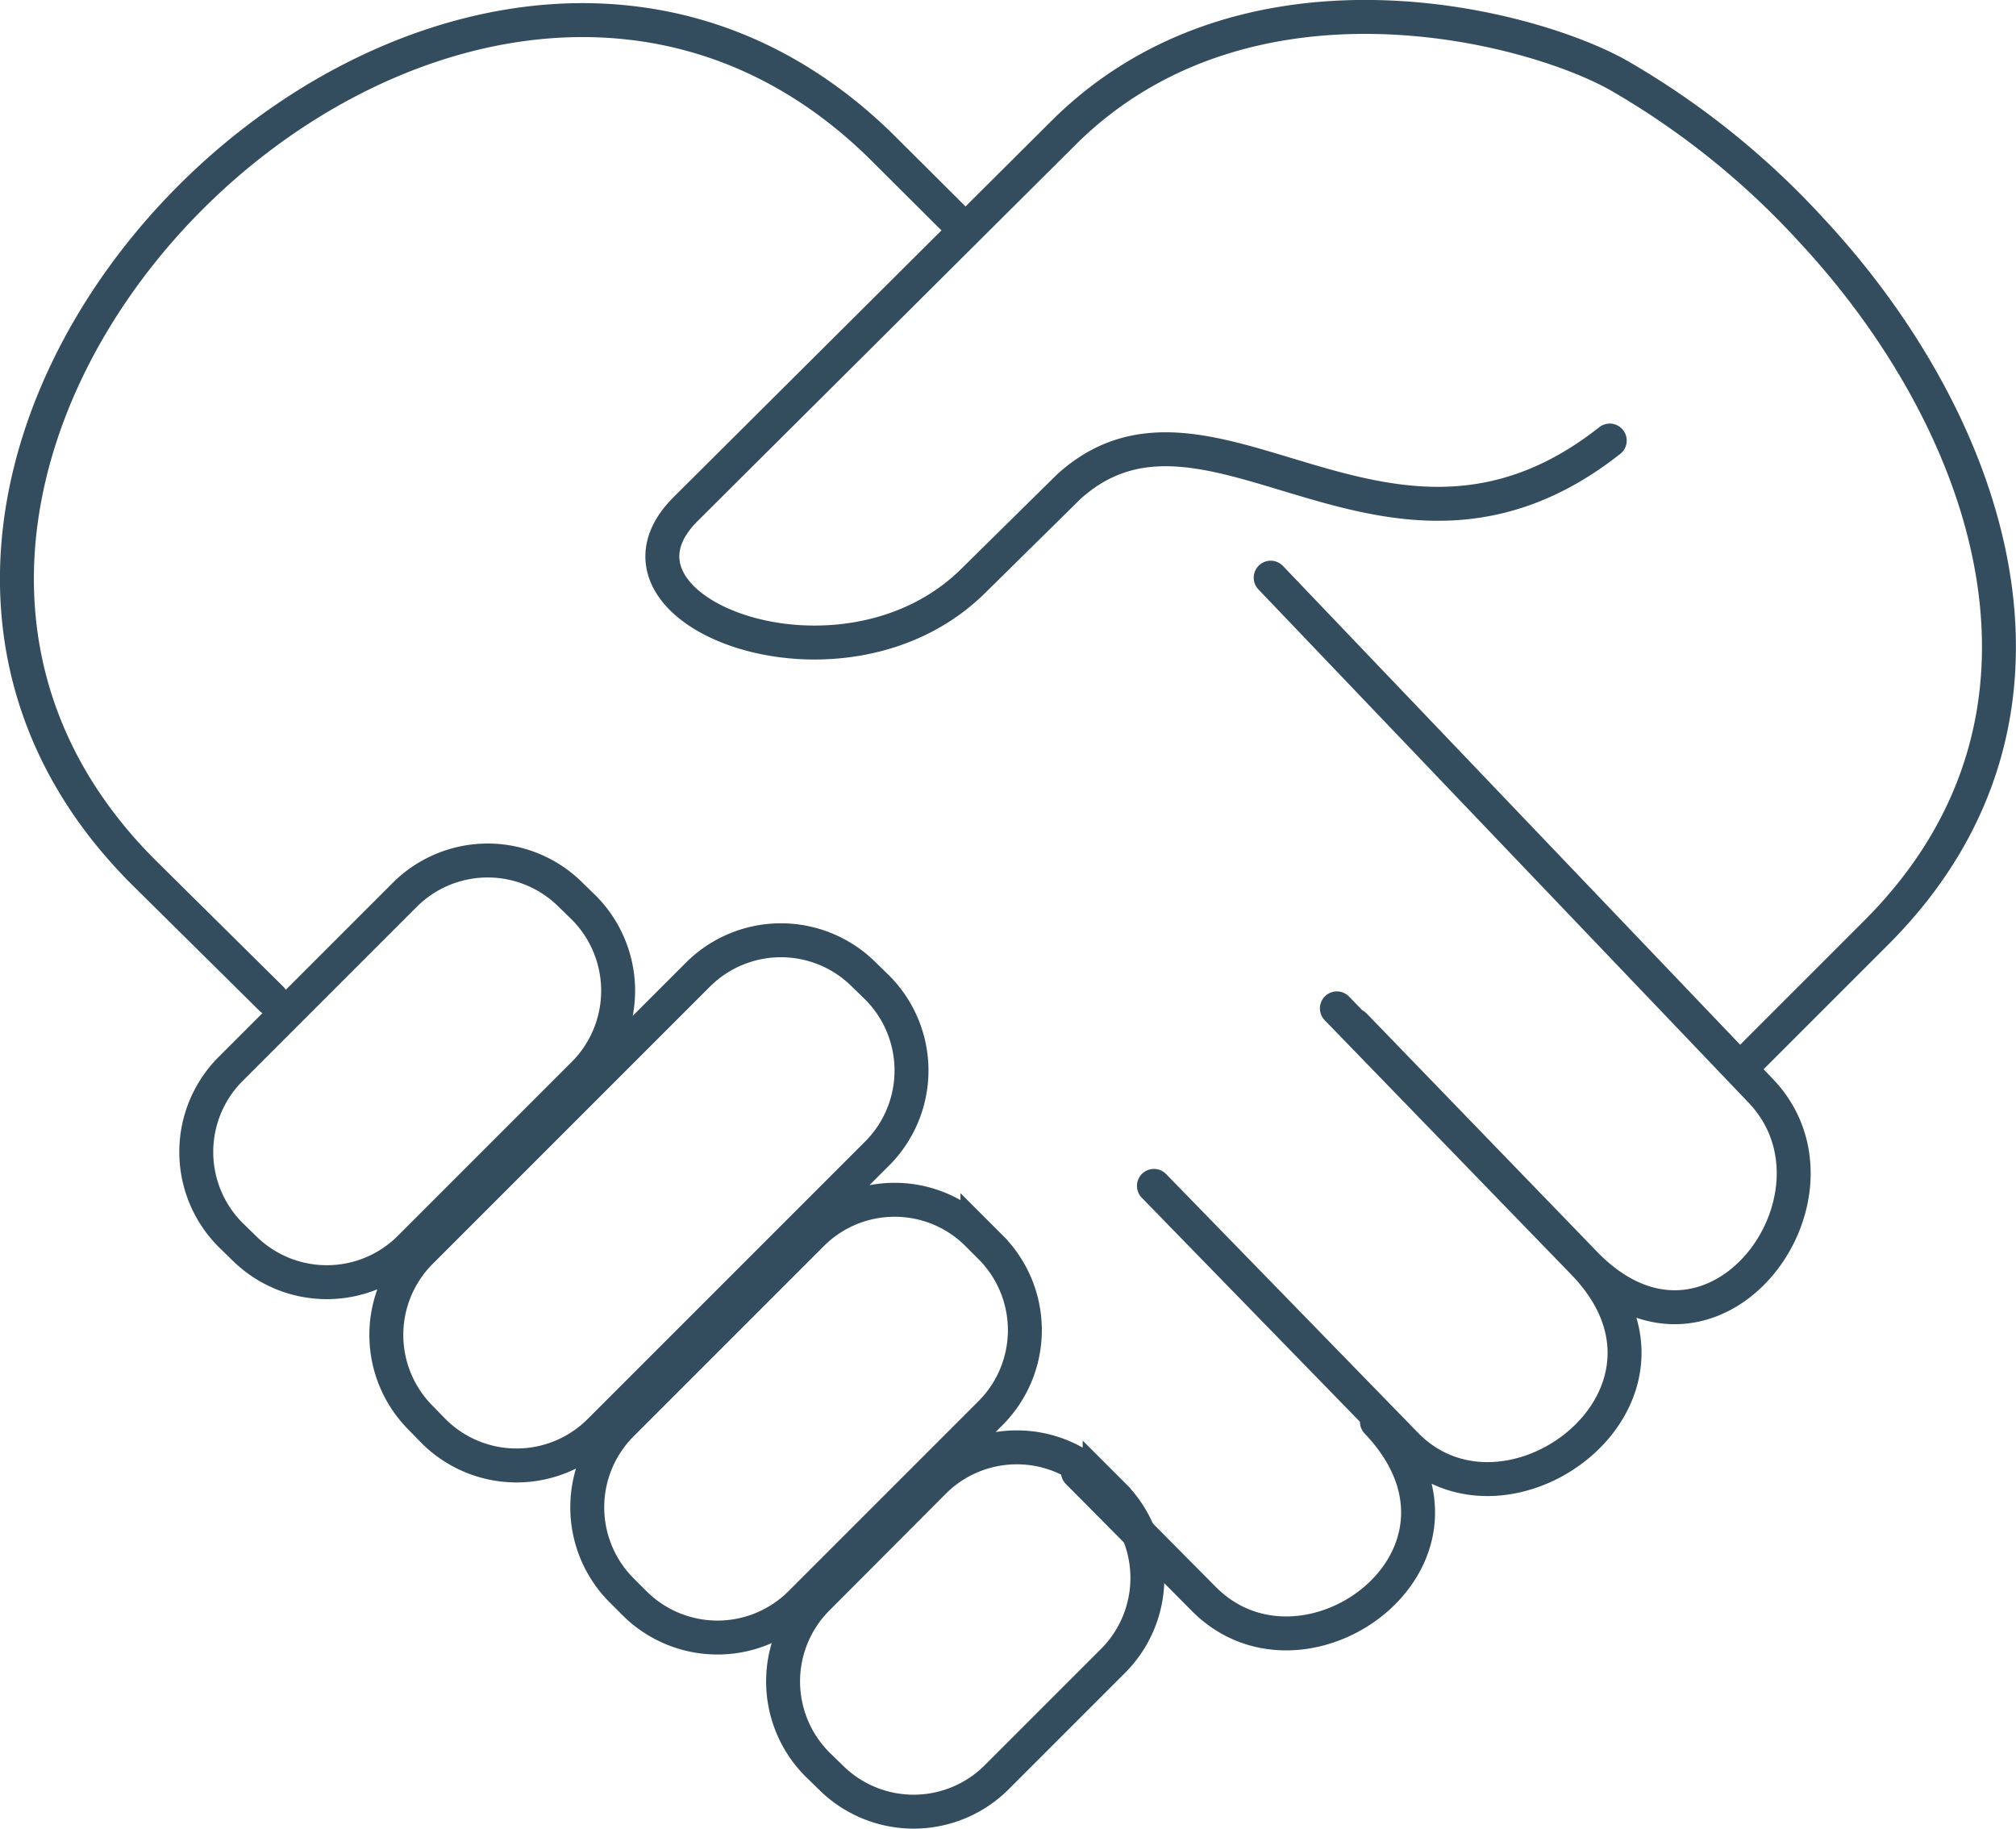
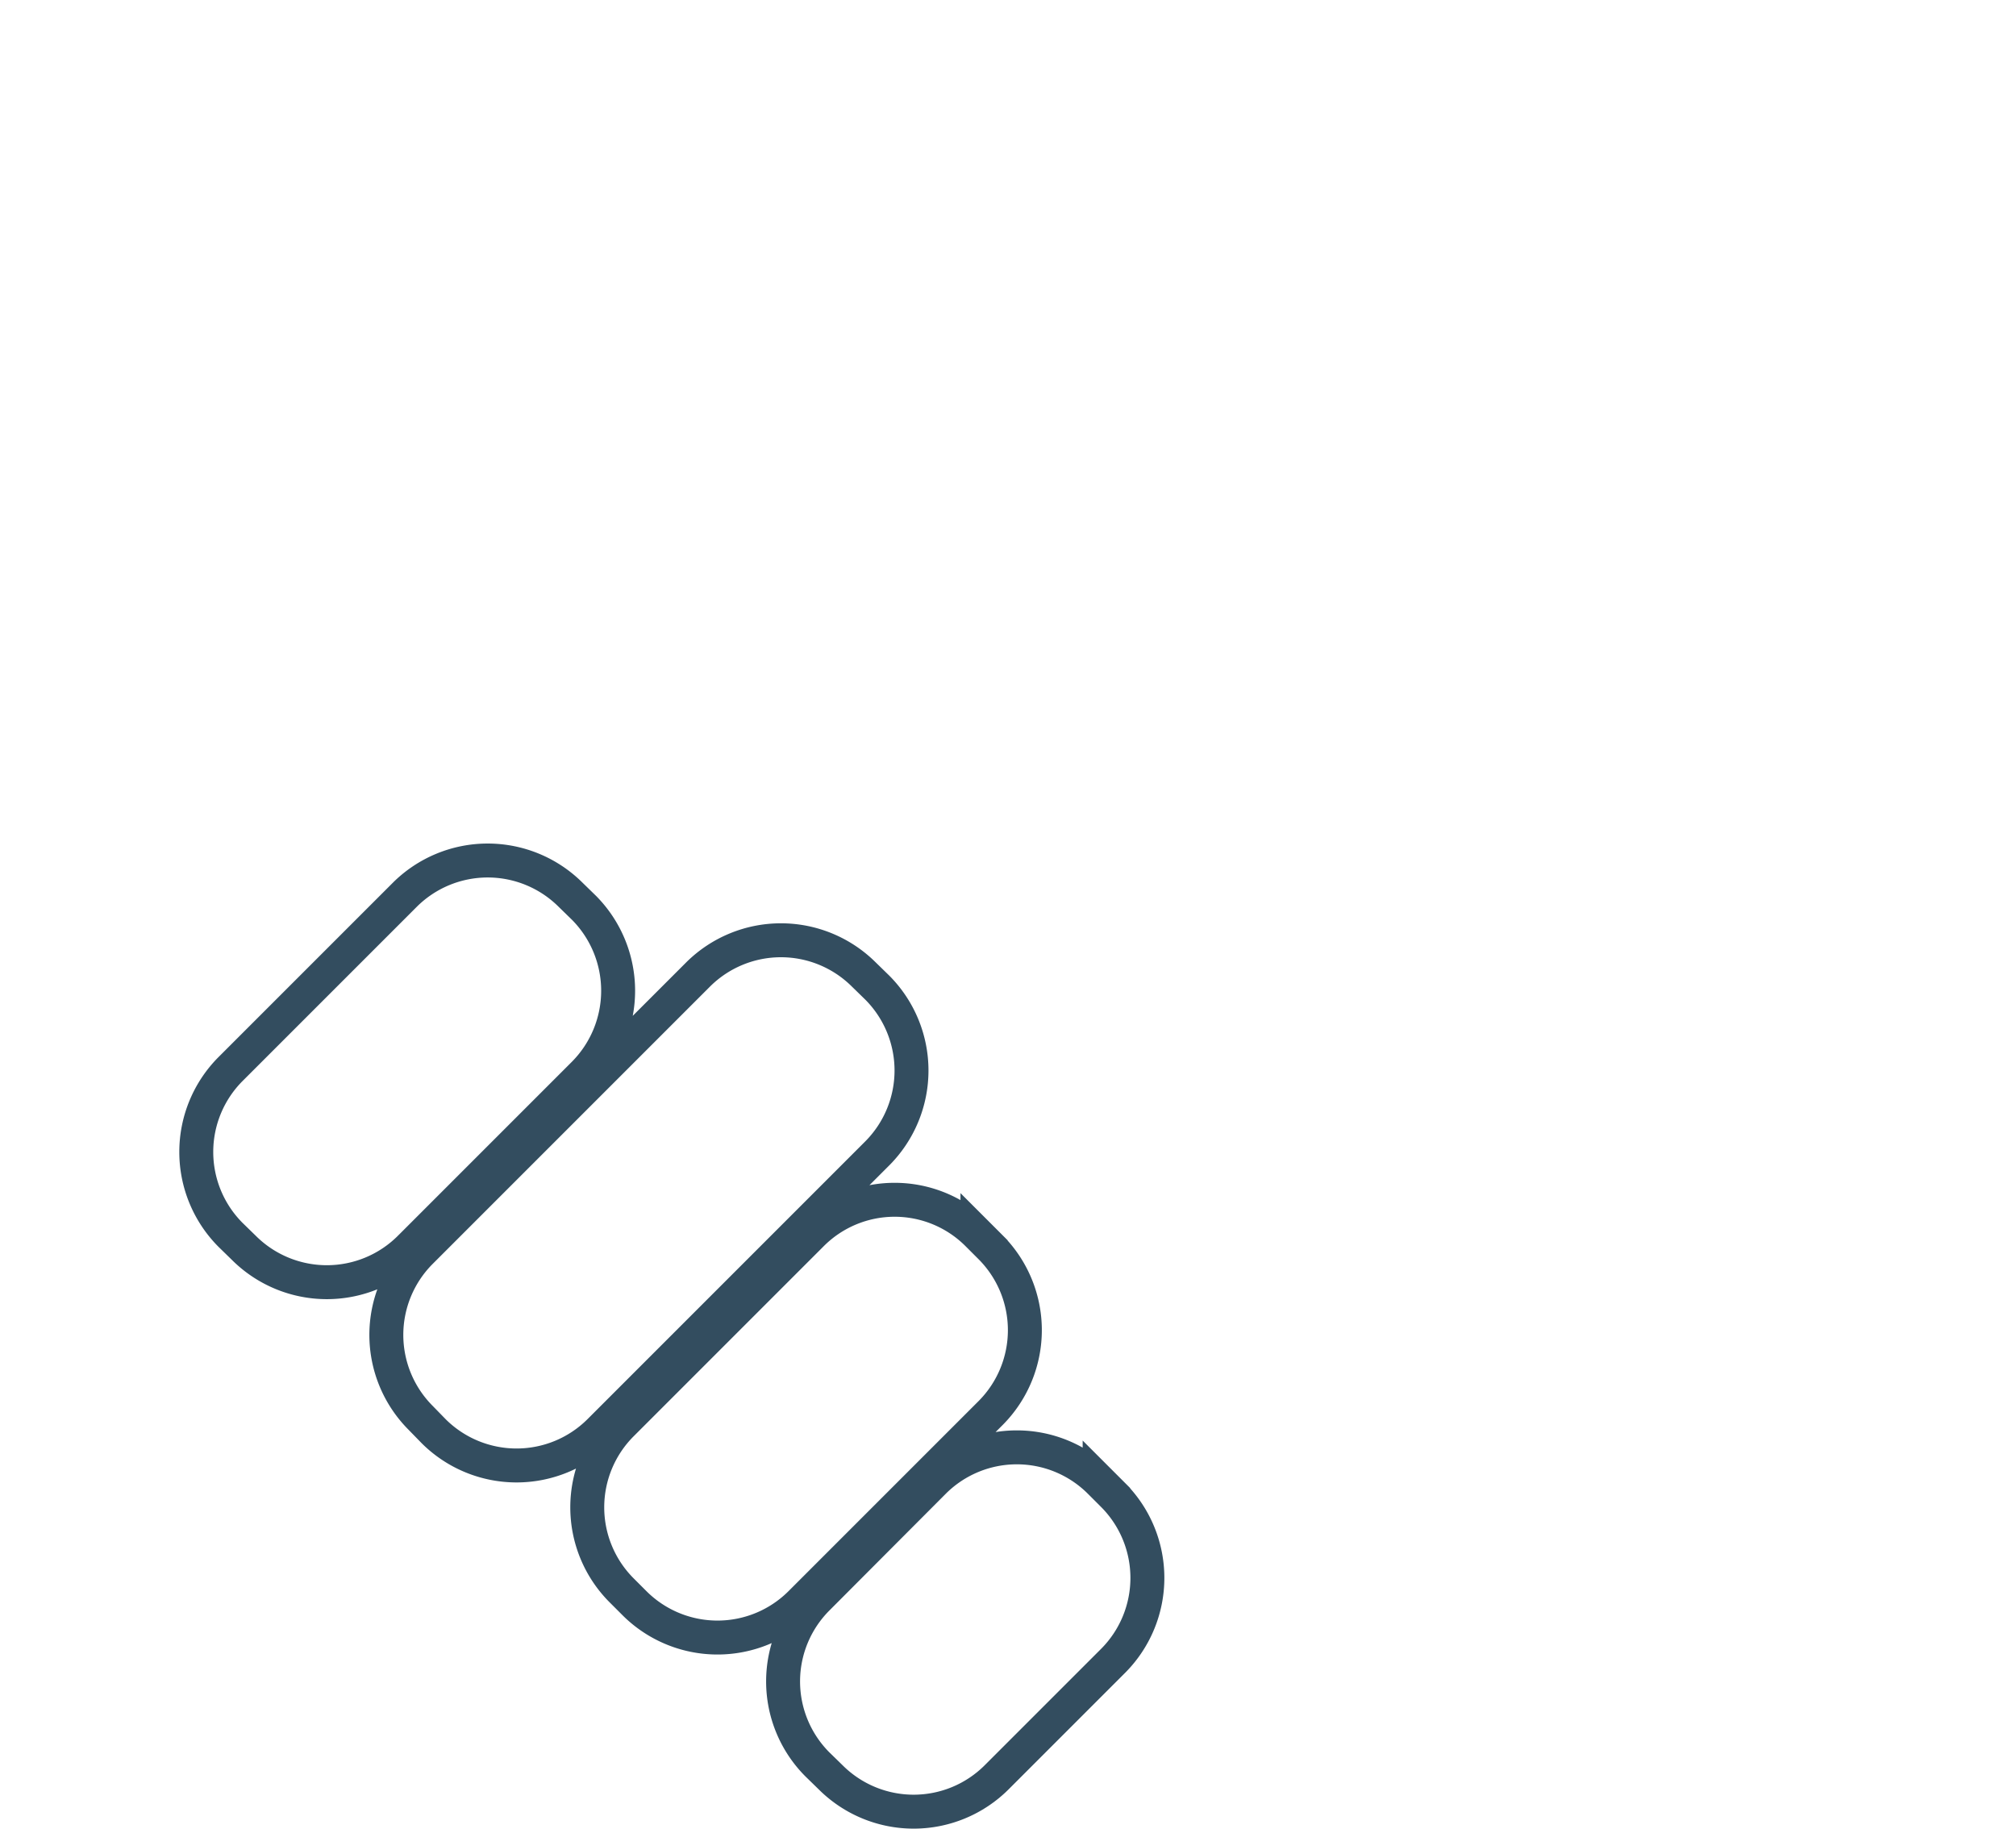
<svg xmlns="http://www.w3.org/2000/svg" viewBox="0 0 59.4 53.88">
  <defs>
    <style>.cls-1,.cls-2{fill:none;stroke:#334d5f;}.cls-1{stroke-linecap:round;stroke-linejoin:round;}.cls-2{stroke-miterlimit:22.93;}</style>
  </defs>
  <g id="Layer_2" data-name="Layer 2">
    <g id="Layer_1-2" data-name="Layer 1">
-       <path class="cls-1" d="M51.57,31.19l3.73-3.73C61.74,21,58.56,12.35,53.37,6.78a23.78,23.78,0,0,0-5.68-4.56C45.06.74,36.8-1.42,31.41,3.84L20.2,15c-3,3,4.61,5.93,8.47,2.12l2.82-2.78c4.17-3.78,9.41,3.79,15.94-1.36M8,29.43,4.23,25.7C-8.19,13.3,13.33-8,25.93,4.28l2.51,2.5m9,10.24L51.88,32.14c2.95,3.09-1.42,9-5.2,5.07l-6.77-7M34,34.94l7.43,7.63c3,3.06,9-1.46,5.23-5.36l-7.27-7.5M31.76,43.37l3.72,3.75c3,3,8.83-1.3,5.09-5.23" />
      <path class="cls-2" d="M16.81,26.36l.4.39a3.47,3.47,0,0,1,0,4.88l-5.14,5.14a3.46,3.46,0,0,1-4.88,0l-.4-.39a3.46,3.46,0,0,1,0-4.88l5.14-5.14a3.46,3.46,0,0,1,4.88,0Zm8.64,2.35.4.39a3.46,3.46,0,0,1,0,4.88l-8.19,8.19a3.46,3.46,0,0,1-4.88,0l-.39-.4a3.46,3.46,0,0,1,0-4.88l8.18-8.18a3.46,3.46,0,0,1,4.88,0Zm3.35,7.65.39.39a3.46,3.46,0,0,1,0,4.88l-5.61,5.61a3.46,3.46,0,0,1-4.88,0l-.39-.39a3.46,3.46,0,0,1,0-4.88l5.61-5.61a3.45,3.45,0,0,1,4.88,0Zm3.6,7.29.4.4a3.46,3.46,0,0,1,0,4.88l-3.44,3.44a3.46,3.46,0,0,1-4.88,0l-.4-.39a3.46,3.46,0,0,1,0-4.88l3.44-3.45a3.46,3.46,0,0,1,4.88,0Z" />
    </g>
  </g>
</svg>